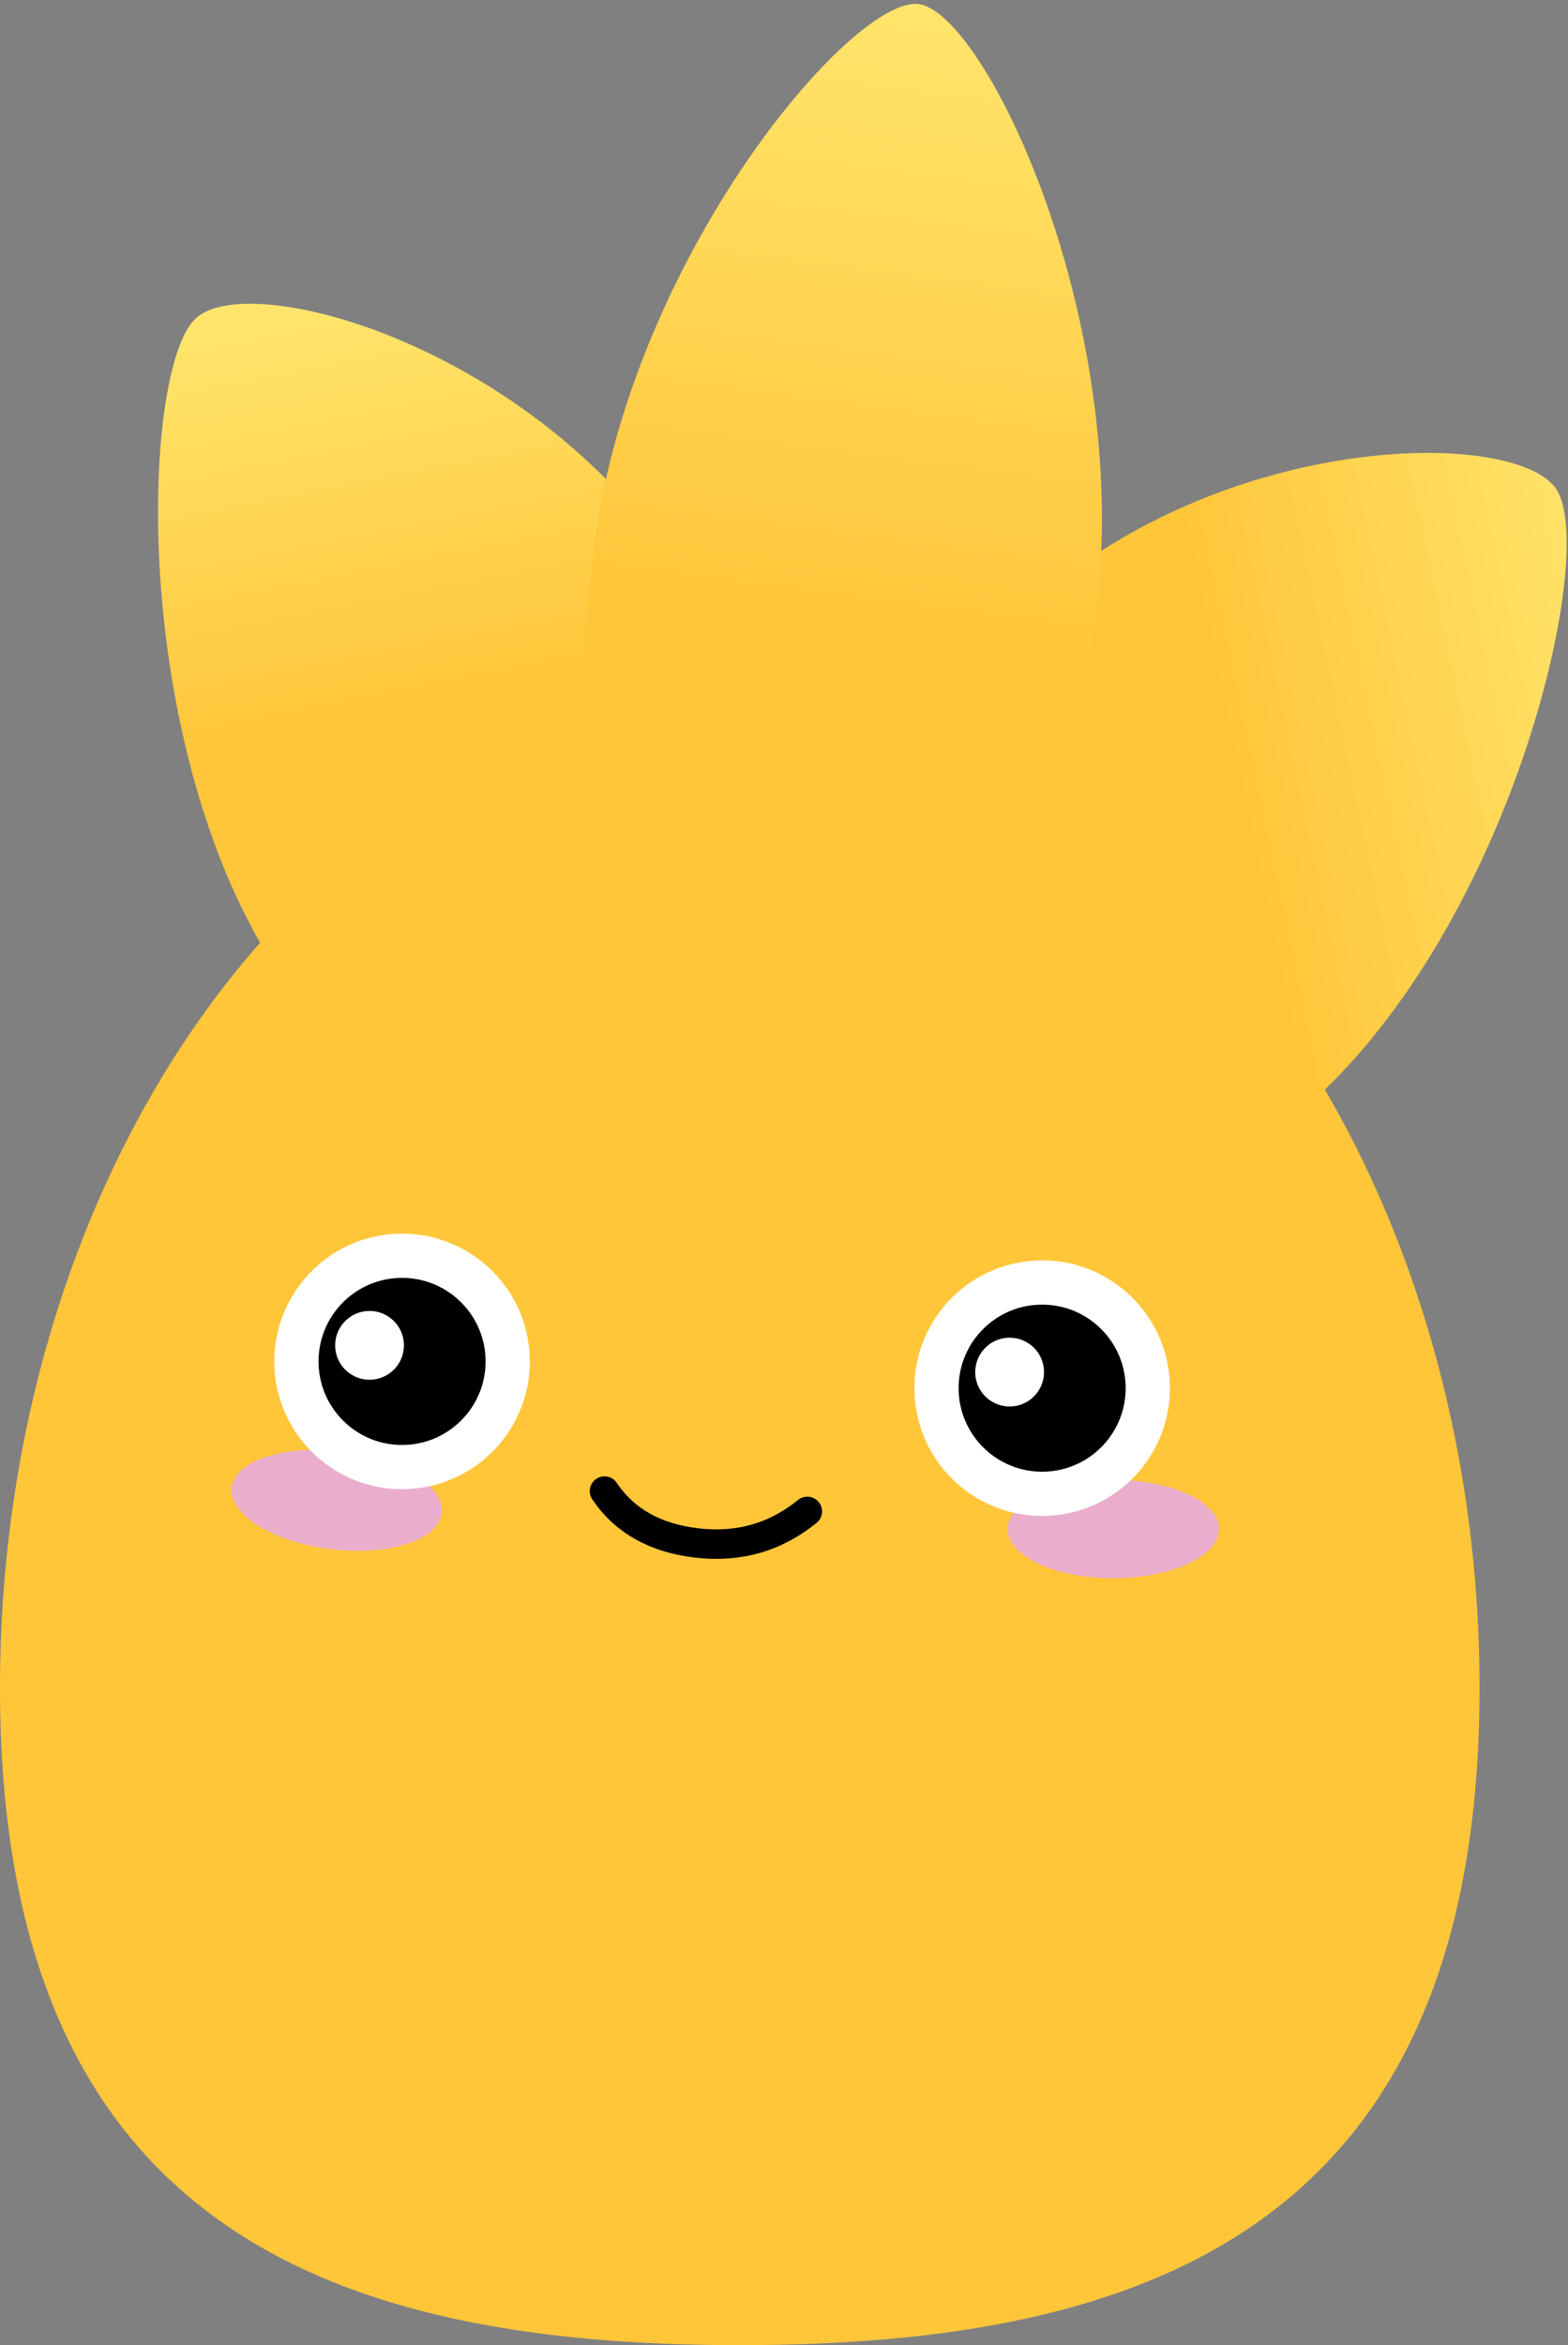
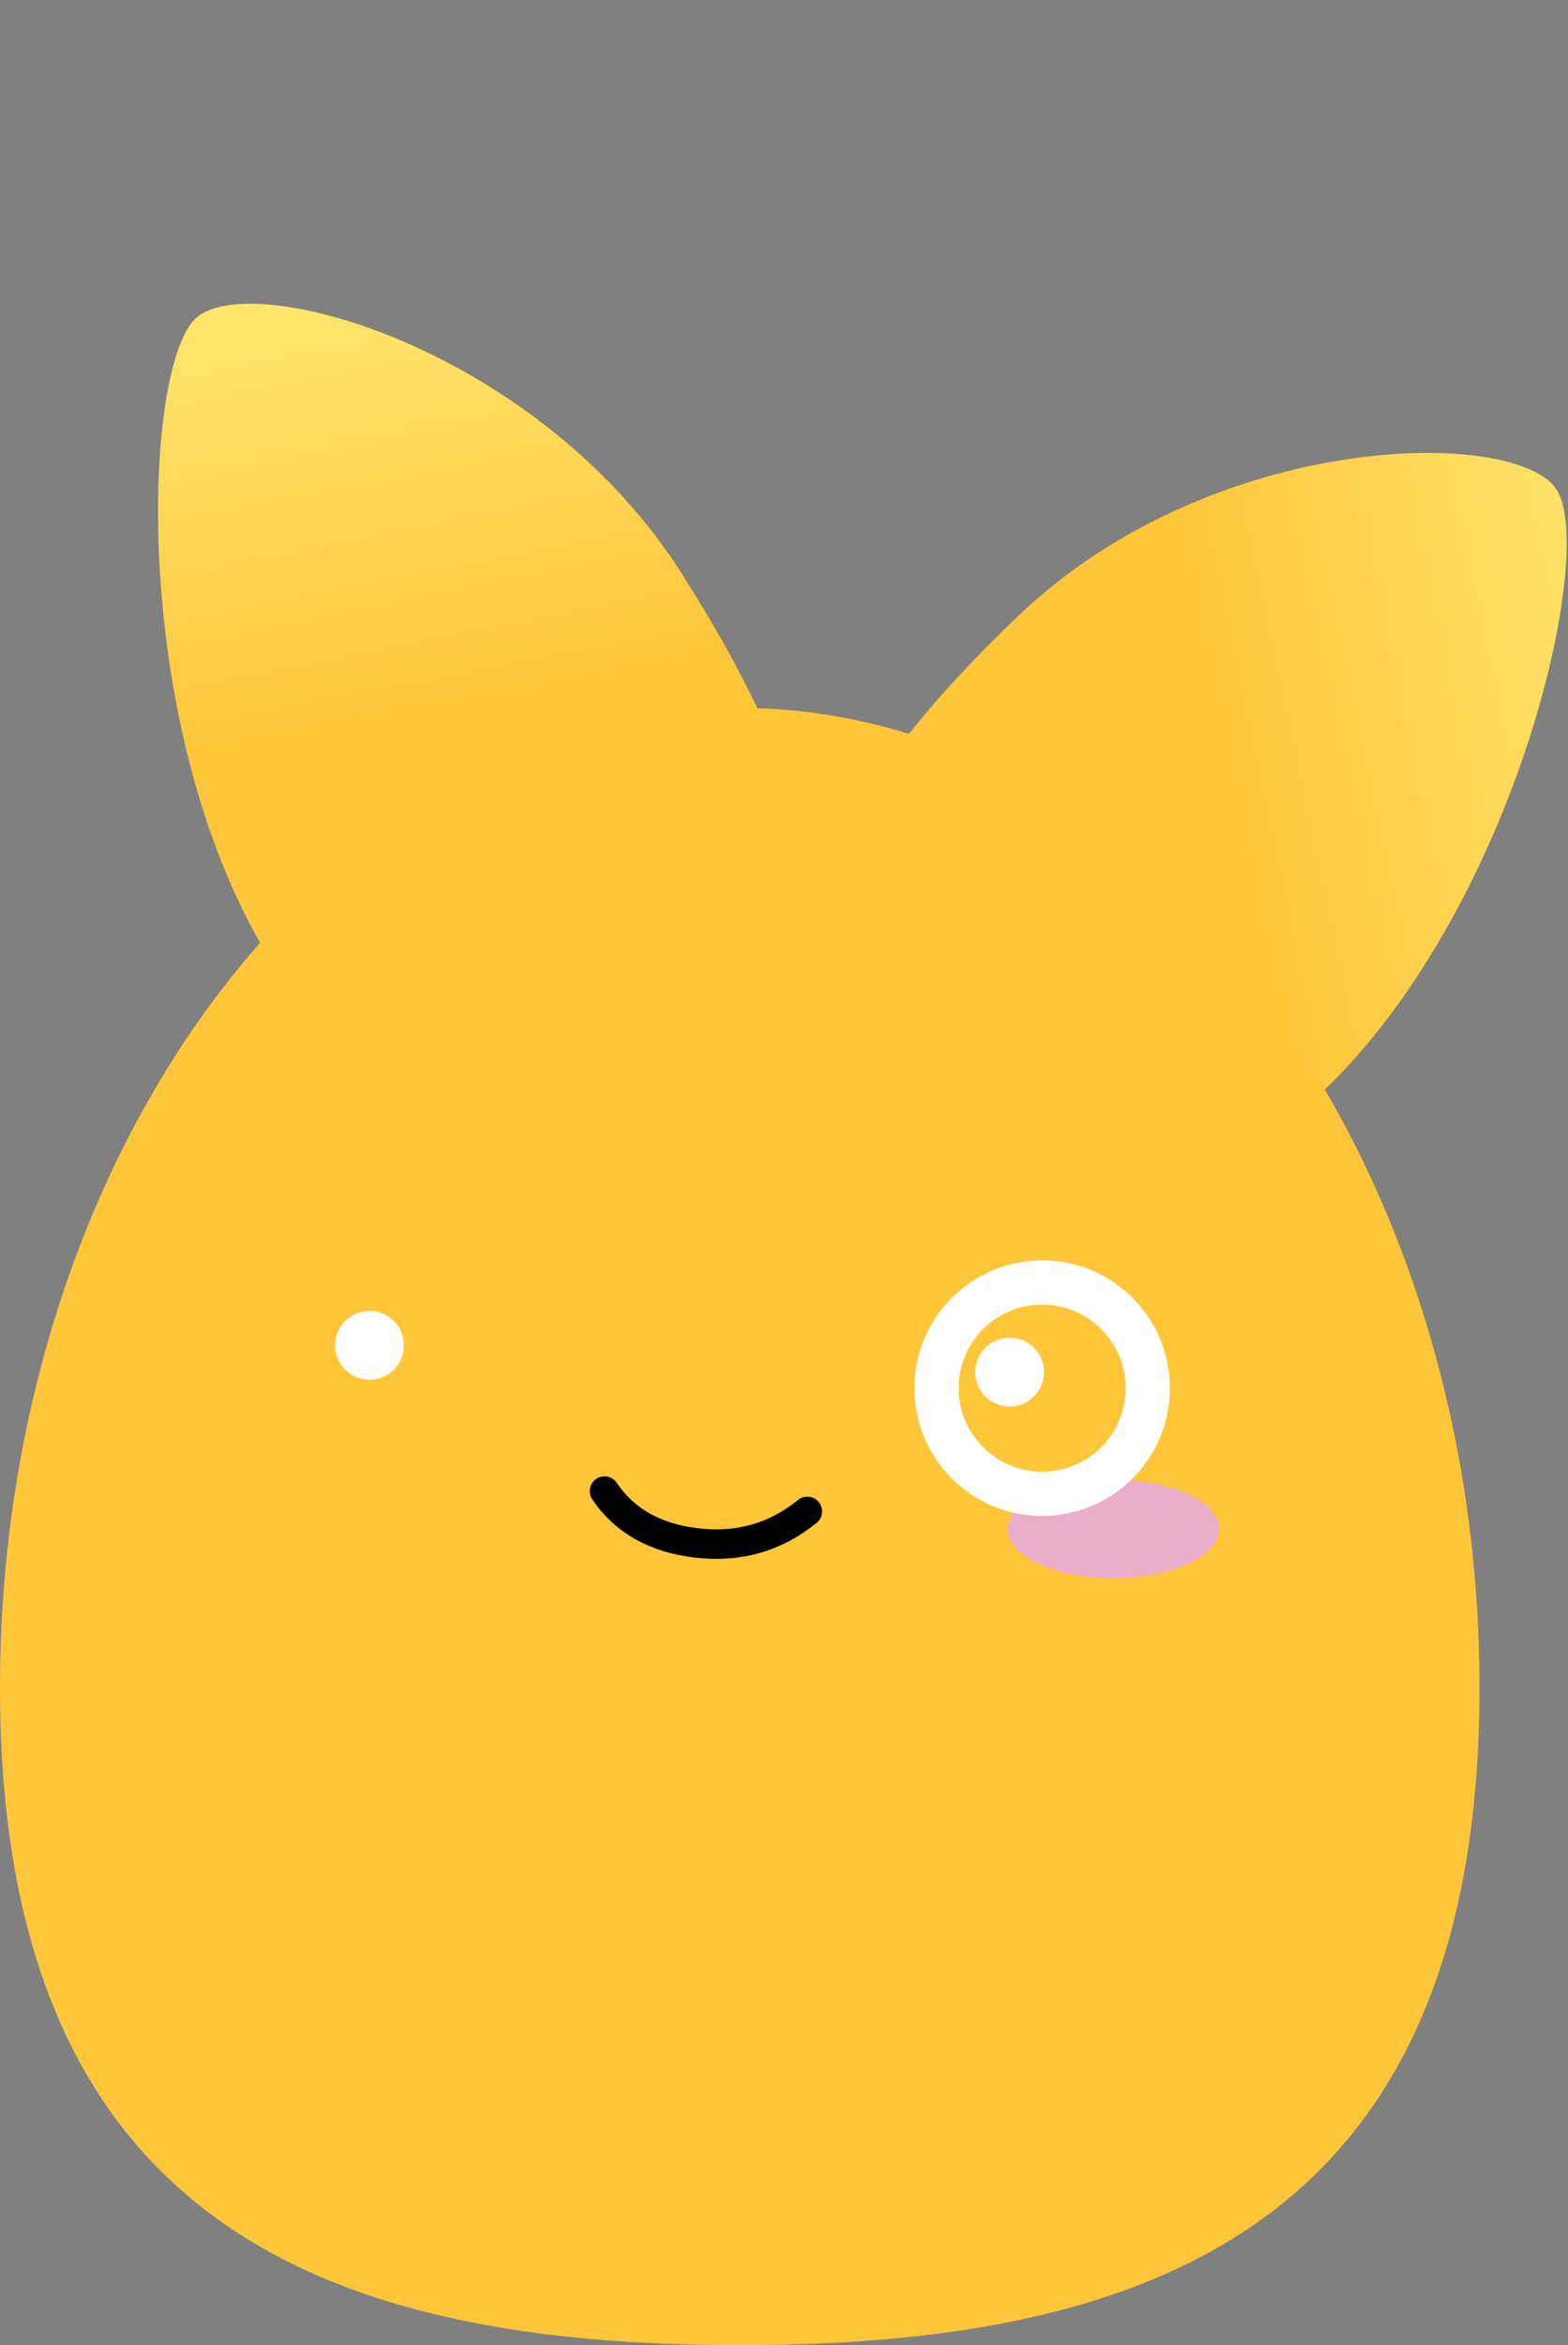
<svg xmlns="http://www.w3.org/2000/svg" xmlns:xlink="http://www.w3.org/1999/xlink" height="477" viewBox="0 0 319 477" width="319" class="size-10 max-lg:hidden">
  <rect x="0" y="0" width="319" height="477" fill="#808080" stroke="none" />
  <linearGradient id="a">
    <stop offset="0" stop-color="#ffe56c" />
    <stop offset="1" stop-color="#ffc63a" />
  </linearGradient>
  <linearGradient id="b" x1="55.342%" x2="42.817%" xlink:href="#a" y1="0%" y2="42.863%" />
  <linearGradient id="c" x1="55.349%" x2="42.808%" xlink:href="#a" y1="0%" y2="42.863%" />
  <linearGradient id="d" x1="50%" x2="50%" y1="0%" y2="58.811%">
    <stop offset="0" stop-color="#ffe56c" />
    <stop offset="1" stop-color="#ffc63a" />
  </linearGradient>
  <linearGradient id="e" x1="51.378%" x2="44.585%" y1="17.473%" y2="100%">
    <stop offset="1" stop-color="#ffc63a" />
    <stop offset="0" stop-color="#ffe56c" />
  </linearGradient>
  <g fill="none" fill-rule="evenodd" transform="translate(-34 -24)">
    <g transform="matrix(.993 .122 -.122 .993 33.922 .977)">
      <path d="m103.951 258.274c44.362-4.361 60.015-40.391 65.353-94.699s-30.932-103.451-46.02-101.968c-15.088 1.483-63.039 58.905-68.377 113.213-5.339 54.308 4.683 87.815 49.044 83.454z" fill="url(#b)" transform="matrix(.707 -.707 .707 .707 -80.496 125.893)" />
      <path d="m275.877 258.274c44.362 4.361 53.167-29.265 47.829-83.573-5.339-54.308-52.073-111.611-67.161-113.094-15.088-1.483-52.575 47.54-47.236 101.848s22.207 90.458 66.569 94.819z" fill="url(#c)" transform="matrix(.707 .707 -.707 .707 191.403 -141.862)" />
-       <path d="m188.37 216.876c39.942 0 50.953-38.252 50.953-97.899 0-59.647-37.368-118.101-50.953-118.101s-52.047 58.455-52.047 118.101c0 59.647 12.106 97.899 52.047 97.899z" fill="url(#d)" />
    </g>
    <path d="m184.473 501c83.119 0 150.527-24.145 150.527-133.645s-67.408-199.355-150.527-199.355c-83.119 0-150.473 89.855-150.473 199.355s67.355 133.645 150.473 133.645z" fill="url(#e)" />
    <ellipse cx="260.5" cy="335" fill="#eaadcc" rx="21.5" ry="10" />
-     <ellipse cx="102.5" cy="329" fill="#eaadcc" rx="21.5" ry="10" transform="matrix(.993 .122 -.122 .993 40.859 -10.039)" />
    <g transform="matrix(-.999 .035 .035 .999 269.285 271.028)">
      <path d="m73.105 58.273c6.737 4.913 14.313 6.664 22.728 5.253 8.415-1.411 14.505-5.254 18.272-11.528" stroke="#000" stroke-linecap="round" stroke-linejoin="round" stroke-width="6" transform="matrix(1 .017 -.017 1 1.026 -1.625)" />
-       <path d="m154.501 3c-5.938 0-11.313 2.406-15.204 6.297-3.891 3.891-6.297 9.265-6.297 15.203 0 5.938 2.406 11.313 6.297 15.203 3.891 3.891 9.266 6.297 15.204 6.297 5.937 0 11.312-2.406 15.202-6.297 3.89-3.891 6.296-9.266 6.296-15.203 0-5.937-2.406-11.312-6.297-15.203-3.89-3.891-9.265-6.297-15.202-6.297z" fill="#000" />
      <path d="m154 21c0-3.866 3.135-7 6.999-7 3.866 0 7.001 3.134 7.001 7s-3.134 7-7.001 7c-3.864-.001-6.999-3.134-6.999-7z" fill="#fff" />
-       <path d="m24.5 13c-5.938 0-11.312 2.406-15.203 6.297-3.891 3.891-6.297 9.265-6.297 15.203 0 5.938 2.406 11.313 6.297 15.204 3.891 3.891 9.266 6.297 15.203 6.297 5.937 0 11.312-2.406 15.203-6.297 3.891-3.891 6.297-9.266 6.297-15.203 0-5.937-2.406-11.312-6.297-15.202-3.891-3.891-9.266-6.297-15.203-6.297z" fill="#000" />
      <g fill="#fff">
-         <path d="m136 24.499c0 10.219 8.283 18.501 18.501 18.501 10.217 0 18.499-8.282 18.499-18.501 0-10.217-8.282-18.499-18.499-18.499-10.218 0-18.501 8.282-18.501 18.499zm-6 0c0-13.531 10.969-24.499 24.501-24.499 13.531 0 24.499 10.968 24.499 24.499 0 13.532-10.968 24.501-24.499 24.501-13.532 0-24.501-10.968-24.501-24.501z" fill-rule="nonzero" stroke="#fff" stroke-width="3" />
        <path d="m6 34.499c0 10.219 8.282 18.501 18.5 18.501 10.217 0 18.5-8.282 18.5-18.501 0-10.217-8.283-18.499-18.5-18.499-10.218 0-18.5 8.282-18.5 18.499zm-6 0c0-13.531 10.968-24.499 24.5-24.499 13.531 0 24.5 10.968 24.5 24.499 0 13.532-10.969 24.501-24.5 24.501-13.532 0-24.5-10.968-24.5-24.501z" fill-rule="nonzero" stroke="#fff" stroke-width="3" />
        <path d="m24 31c0-3.866 3.134-7 7-7s7 3.134 7 7-3.134 7-7 7-7-3.134-7-7z" />
      </g>
    </g>
    <g stroke-linecap="round" stroke-width="11" />
  </g>
</svg>